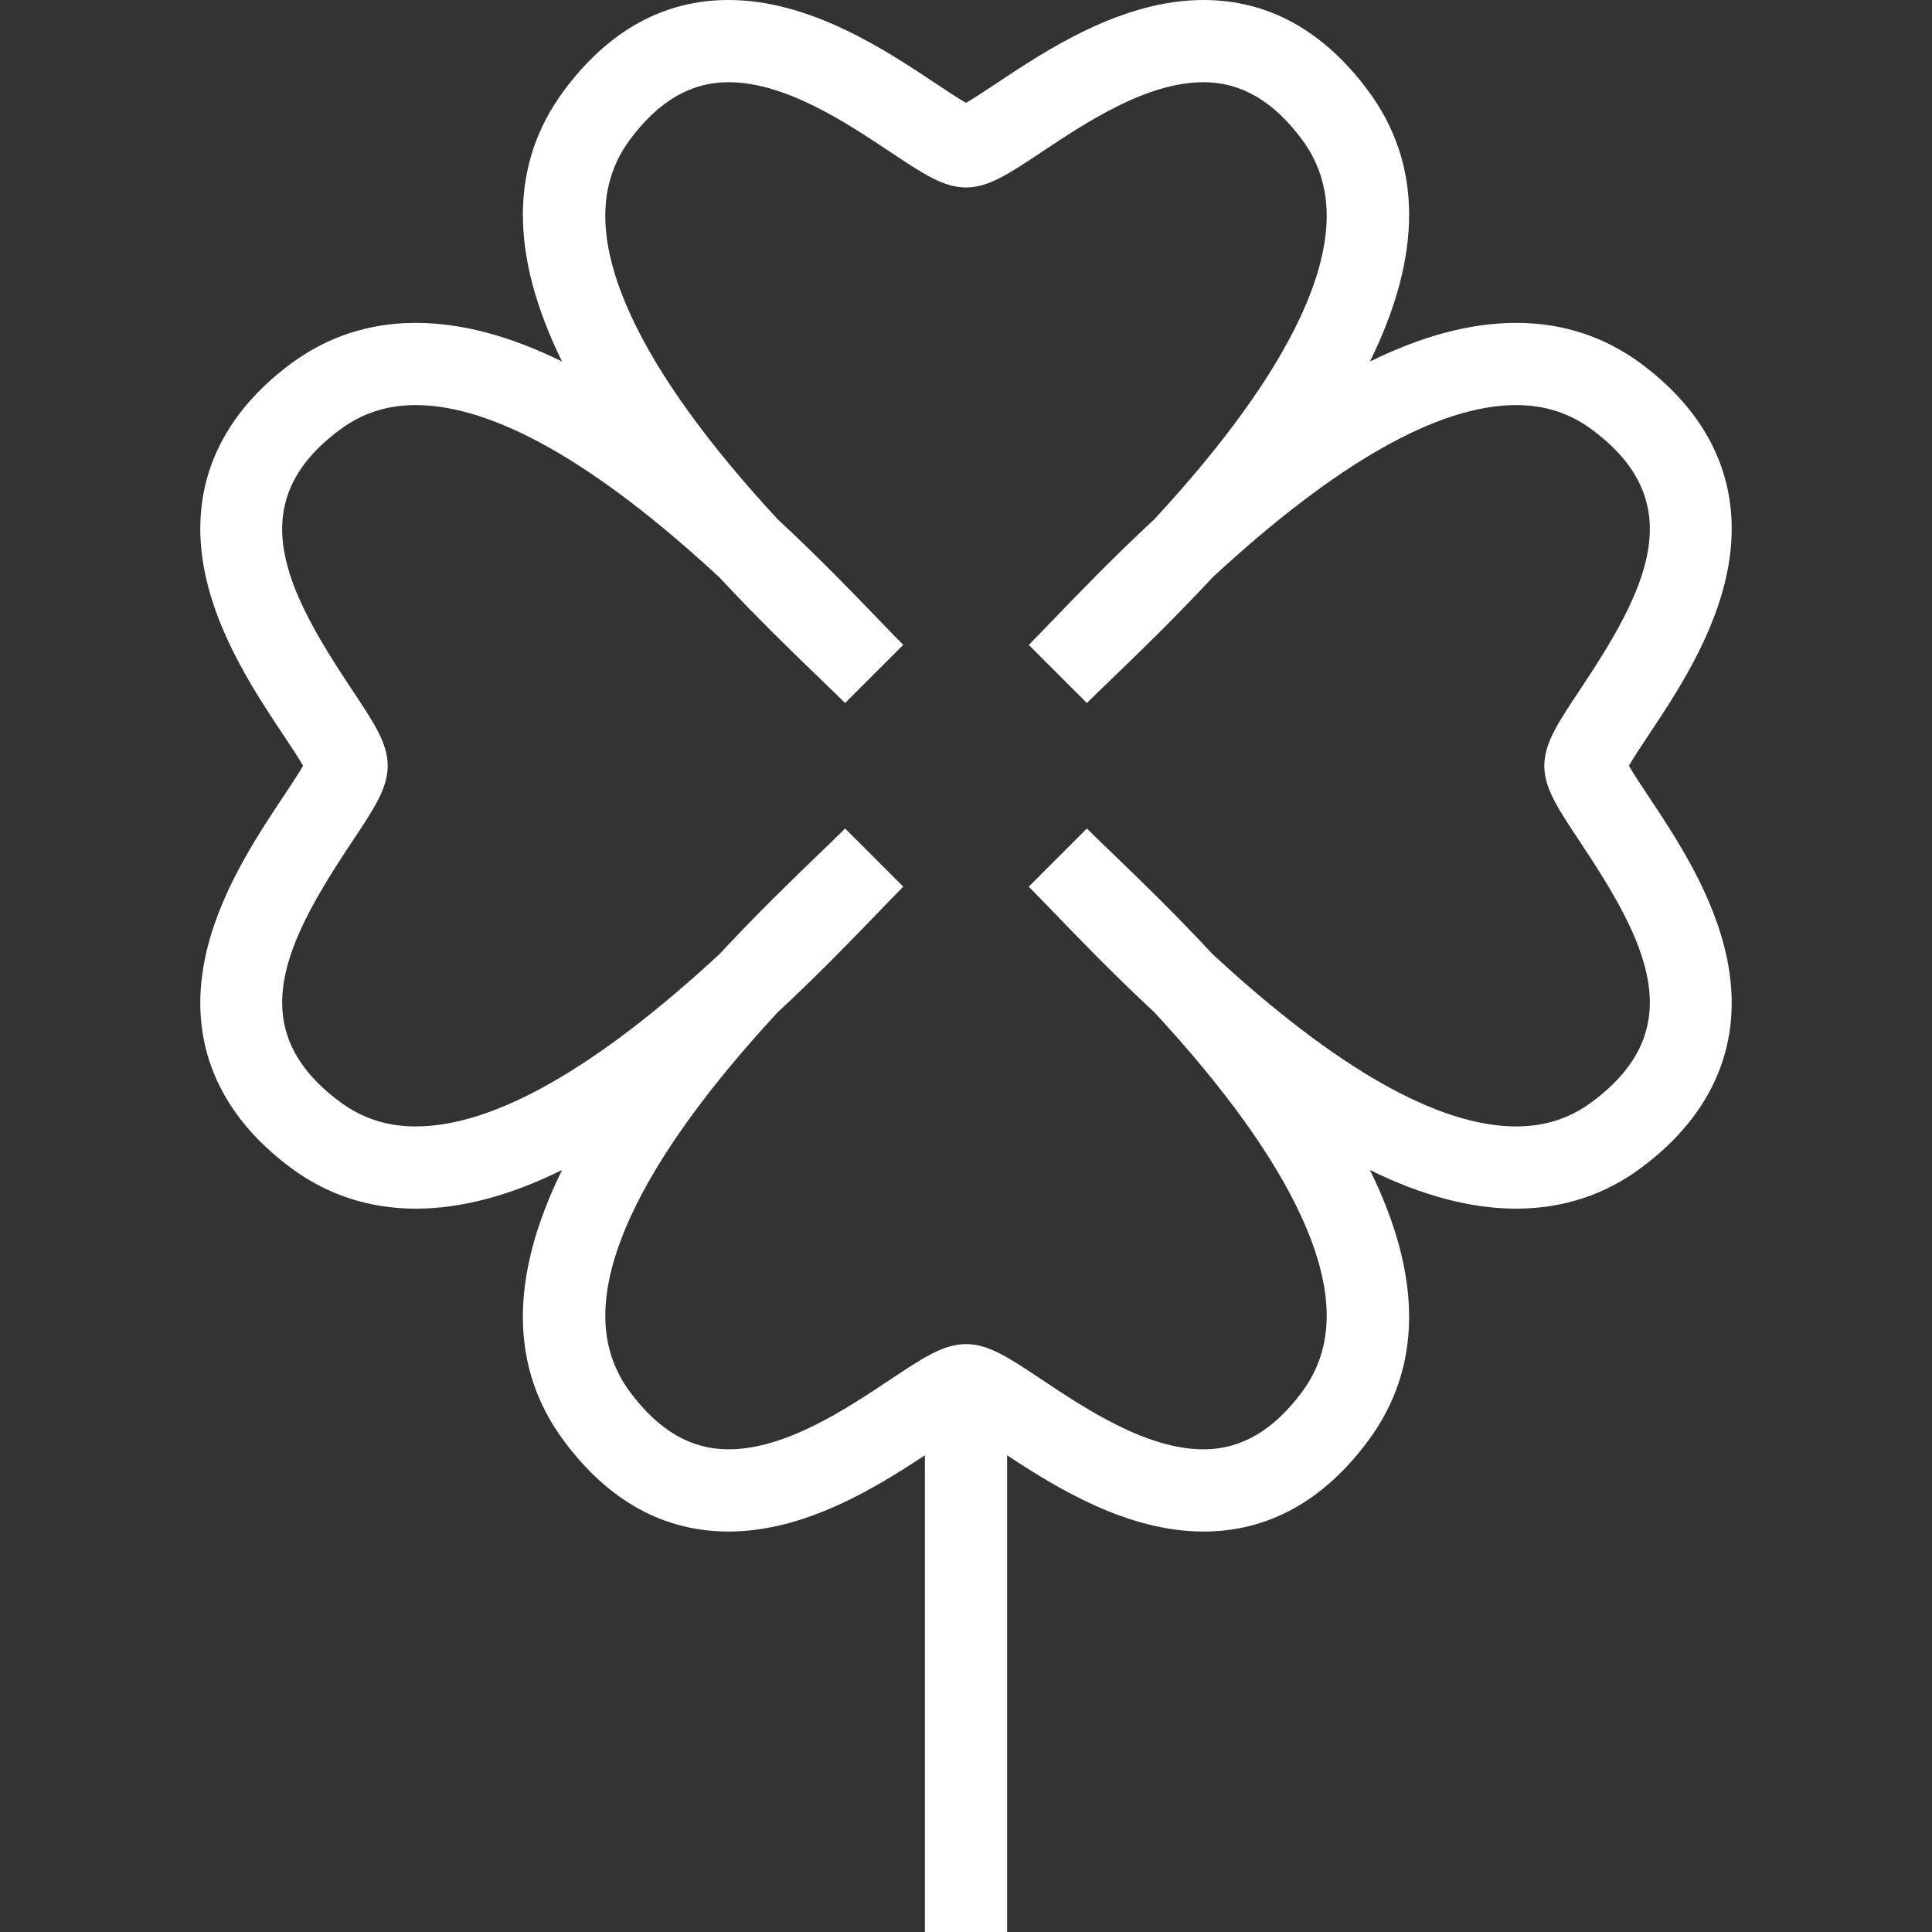
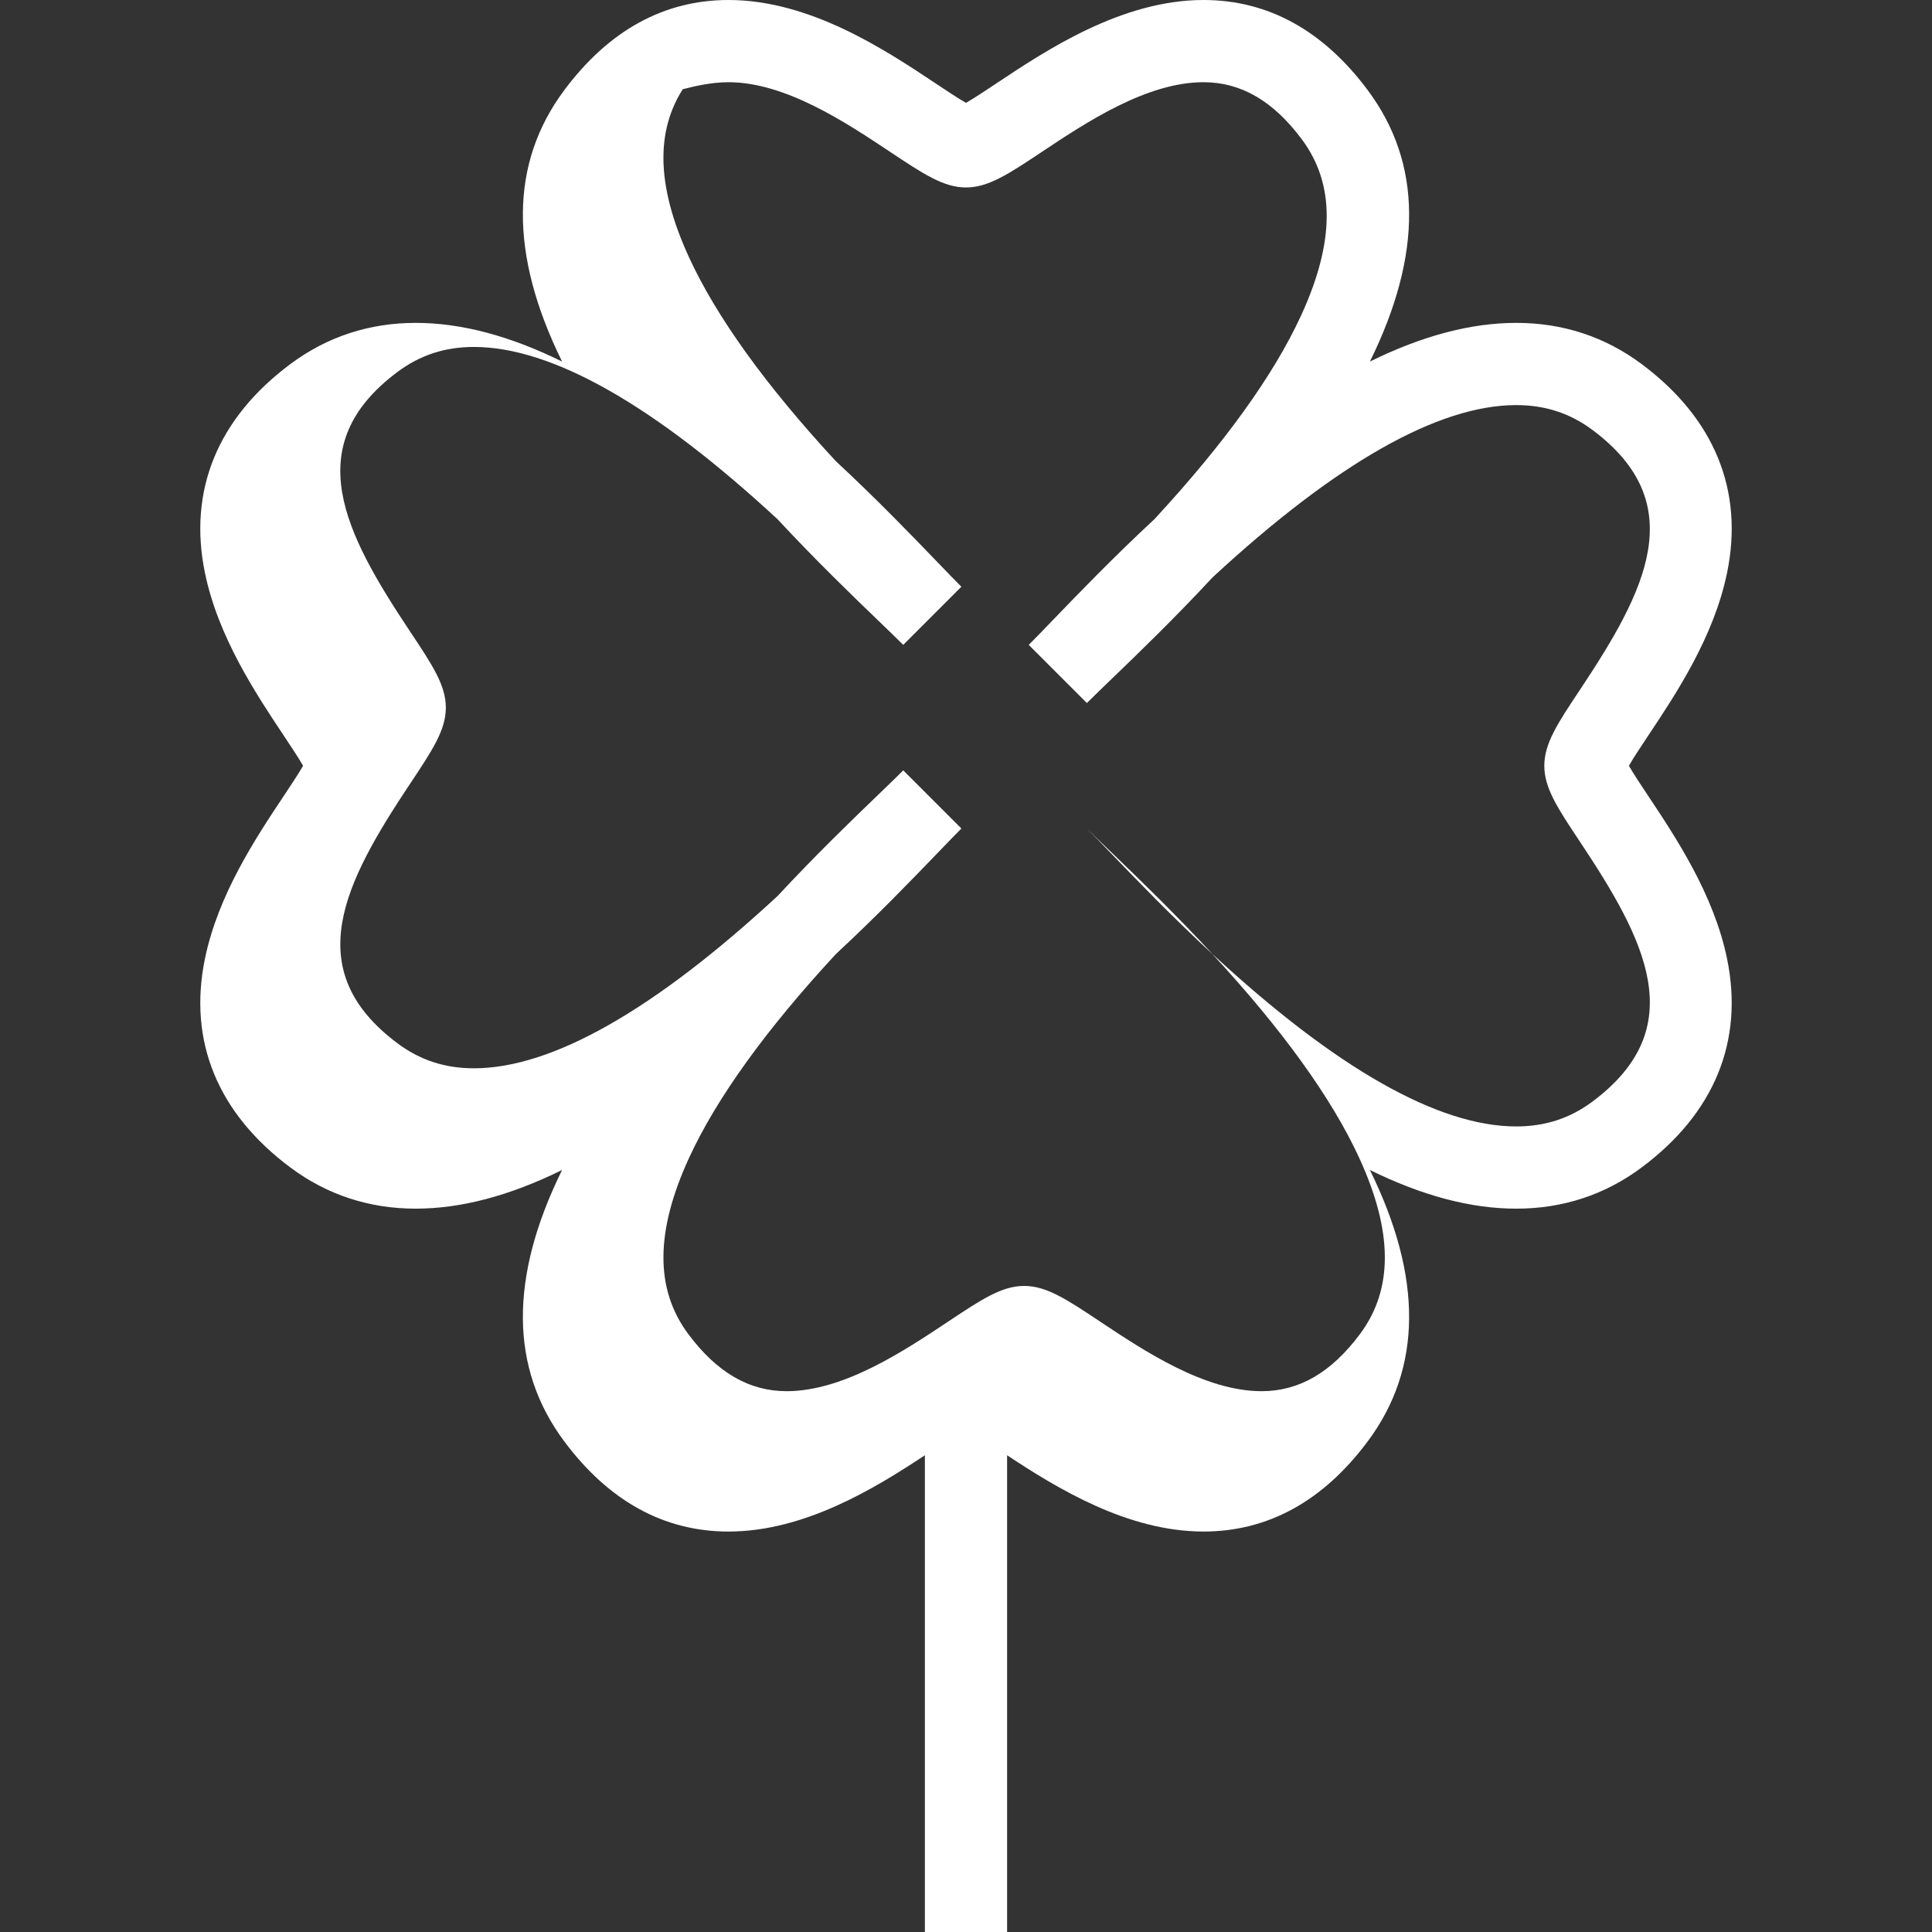
<svg xmlns="http://www.w3.org/2000/svg" width="512" height="512" x="0" y="0" viewBox="0 0 470 470" style="enable-background:new 0 0 512 512" xml:space="preserve">
  <rect x="0" y="0" width="470" height="470" fill="#333333" stroke="none" />
  <g>
-     <path d="M420.149 139.334c4.116-20.023-3.089-37.592-20.835-50.805-8.897-6.624-19.143-9.982-30.451-9.982-10.991 0-22.809 3.109-35.602 9.407 12.868-26.123 12.73-48.206-.501-65.979C321.903 7.394 308.451 0 292.775 0c-19.901 0-38.241 12.205-50.376 20.281-2.504 1.667-5.463 3.637-7.399 4.742-1.936-1.106-4.895-3.075-7.4-4.742C215.464 12.205 197.124 0 177.225 0c-15.675 0-29.128 7.394-39.984 21.976-13.231 17.773-13.37 39.854-.502 65.978-12.793-6.298-24.609-9.406-35.601-9.406-11.309 0-21.554 3.358-30.452 9.982-17.747 13.213-24.951 30.78-20.835 50.805 3.21 15.617 12.417 29.452 19.141 39.555 1.666 2.505 3.637 5.464 4.742 7.4-1.106 1.936-3.075 4.896-4.742 7.399-6.723 10.103-15.931 23.938-19.141 39.556-4.116 20.024 3.089 37.592 20.835 50.805 8.895 6.622 19.14 9.98 30.45 9.982h.009c10.987-.001 22.803-3.109 35.593-9.406-12.867 26.123-12.729 48.206.502 65.978 10.856 14.582 24.309 21.977 39.984 21.977 18.529 0 35.701-10.578 47.775-18.556V470h20V354.023c12.075 7.977 29.247 18.556 47.775 18.556 15.676 0 29.128-7.395 39.984-21.977 13.231-17.772 13.37-39.854.501-65.978 12.793 6.299 24.61 9.407 35.602 9.407 11.309 0 21.554-3.358 30.451-9.982 17.747-13.212 24.951-30.78 20.835-50.804-3.21-15.617-12.417-29.453-19.141-39.556-1.667-2.505-3.636-5.464-4.742-7.4 1.105-1.935 3.075-4.895 4.742-7.399 6.725-10.102 15.933-23.938 19.143-39.556zm-35.791 65.436c15.942 23.956 27.172 45.249 3.012 63.236-5.446 4.055-11.5 6.025-18.508 6.025-18.967 0-43.826-14.105-73.888-41.921-9.323-10.036-18.132-18.522-24.58-24.733-2.385-2.297-4.444-4.28-5.985-5.821l-14.142 14.143c1.543 1.543 3.529 3.604 5.829 5.992 6.21 6.446 14.693 15.253 24.726 24.571 17.016 18.391 29.022 35.059 35.686 49.544 8.253 17.941 8.322 31.959.211 42.854-6.973 9.366-14.805 13.92-23.942 13.92-13.853 0-28.558-9.786-39.294-16.932-8.126-5.408-13.031-8.672-18.48-8.672-5.45 0-10.354 3.265-18.48 8.672-10.736 7.146-25.44 16.932-39.295 16.932-9.137 0-16.969-4.554-23.942-13.92-8.111-10.896-8.042-24.912.21-42.853 6.663-14.484 18.667-31.151 35.683-49.541 10.035-9.32 18.517-18.126 24.727-24.572 2.301-2.389 4.288-4.452 5.831-5.995l-14.142-14.143c-1.541 1.541-3.601 3.524-5.985 5.821-6.45 6.212-15.26 14.699-24.583 24.736-30.063 27.815-54.918 41.918-73.878 41.918h-.006c-7.011-.001-13.065-1.972-18.51-6.025-24.161-17.987-12.93-39.281 3.012-63.237 5.408-8.126 8.672-13.03 8.672-18.48 0-5.449-3.264-10.354-8.672-18.48-15.945-23.956-27.176-45.249-3.015-63.237 5.446-4.055 11.5-6.025 18.508-6.025 18.967 0 43.826 14.104 73.887 41.92 9.32 10.035 18.128 18.519 24.576 24.73 2.387 2.299 4.448 4.284 5.99 5.827l14.143-14.143c-1.542-1.542-3.527-3.603-5.826-5.989-6.21-6.447-14.695-15.256-24.73-24.576-17.016-18.391-29.021-35.059-35.685-49.543-8.253-17.94-8.322-31.958-.21-42.854C160.256 24.553 168.087 20 177.225 20c13.853 0 28.558 9.786 39.295 16.932 8.126 5.408 13.031 8.672 18.48 8.672 5.45 0 10.355-3.264 18.48-8.672C264.217 29.786 278.921 20 292.775 20c9.138 0 16.969 4.553 23.942 13.919 8.111 10.896 8.042 24.913-.21 42.854-6.663 14.484-18.668 31.151-35.684 49.542-10.037 9.321-18.519 18.128-24.729 24.575-2.299 2.387-4.285 4.448-5.828 5.991l14.142 14.143c1.542-1.542 3.603-3.528 5.99-5.827 6.448-6.211 15.256-14.695 24.576-24.73 30.063-27.815 54.922-41.92 73.887-41.92 7.008 0 13.062 1.971 18.508 6.025 24.161 17.988 12.931 39.281-3.012 63.237-5.407 8.126-8.671 13.03-8.671 18.479 0 5.45 3.265 10.356 8.672 18.482z" fill="#ffffff" data-original="#000000" />
+     <path d="M420.149 139.334c4.116-20.023-3.089-37.592-20.835-50.805-8.897-6.624-19.143-9.982-30.451-9.982-10.991 0-22.809 3.109-35.602 9.407 12.868-26.123 12.73-48.206-.501-65.979C321.903 7.394 308.451 0 292.775 0c-19.901 0-38.241 12.205-50.376 20.281-2.504 1.667-5.463 3.637-7.399 4.742-1.936-1.106-4.895-3.075-7.4-4.742C215.464 12.205 197.124 0 177.225 0c-15.675 0-29.128 7.394-39.984 21.976-13.231 17.773-13.37 39.854-.502 65.978-12.793-6.298-24.609-9.406-35.601-9.406-11.309 0-21.554 3.358-30.452 9.982-17.747 13.213-24.951 30.78-20.835 50.805 3.21 15.617 12.417 29.452 19.141 39.555 1.666 2.505 3.637 5.464 4.742 7.4-1.106 1.936-3.075 4.896-4.742 7.399-6.723 10.103-15.931 23.938-19.141 39.556-4.116 20.024 3.089 37.592 20.835 50.805 8.895 6.622 19.14 9.98 30.45 9.982h.009c10.987-.001 22.803-3.109 35.593-9.406-12.867 26.123-12.729 48.206.502 65.978 10.856 14.582 24.309 21.977 39.984 21.977 18.529 0 35.701-10.578 47.775-18.556V470h20V354.023c12.075 7.977 29.247 18.556 47.775 18.556 15.676 0 29.128-7.395 39.984-21.977 13.231-17.772 13.37-39.854.501-65.978 12.793 6.299 24.61 9.407 35.602 9.407 11.309 0 21.554-3.358 30.451-9.982 17.747-13.212 24.951-30.78 20.835-50.804-3.21-15.617-12.417-29.453-19.141-39.556-1.667-2.505-3.636-5.464-4.742-7.4 1.105-1.935 3.075-4.895 4.742-7.399 6.725-10.102 15.933-23.938 19.143-39.556zm-35.791 65.436c15.942 23.956 27.172 45.249 3.012 63.236-5.446 4.055-11.5 6.025-18.508 6.025-18.967 0-43.826-14.105-73.888-41.921-9.323-10.036-18.132-18.522-24.58-24.733-2.385-2.297-4.444-4.28-5.985-5.821c1.543 1.543 3.529 3.604 5.829 5.992 6.21 6.446 14.693 15.253 24.726 24.571 17.016 18.391 29.022 35.059 35.686 49.544 8.253 17.941 8.322 31.959.211 42.854-6.973 9.366-14.805 13.92-23.942 13.92-13.853 0-28.558-9.786-39.294-16.932-8.126-5.408-13.031-8.672-18.48-8.672-5.45 0-10.354 3.265-18.48 8.672-10.736 7.146-25.44 16.932-39.295 16.932-9.137 0-16.969-4.554-23.942-13.92-8.111-10.896-8.042-24.912.21-42.853 6.663-14.484 18.667-31.151 35.683-49.541 10.035-9.32 18.517-18.126 24.727-24.572 2.301-2.389 4.288-4.452 5.831-5.995l-14.142-14.143c-1.541 1.541-3.601 3.524-5.985 5.821-6.45 6.212-15.26 14.699-24.583 24.736-30.063 27.815-54.918 41.918-73.878 41.918h-.006c-7.011-.001-13.065-1.972-18.51-6.025-24.161-17.987-12.93-39.281 3.012-63.237 5.408-8.126 8.672-13.03 8.672-18.48 0-5.449-3.264-10.354-8.672-18.48-15.945-23.956-27.176-45.249-3.015-63.237 5.446-4.055 11.5-6.025 18.508-6.025 18.967 0 43.826 14.104 73.887 41.92 9.32 10.035 18.128 18.519 24.576 24.73 2.387 2.299 4.448 4.284 5.99 5.827l14.143-14.143c-1.542-1.542-3.527-3.603-5.826-5.989-6.21-6.447-14.695-15.256-24.73-24.576-17.016-18.391-29.021-35.059-35.685-49.543-8.253-17.94-8.322-31.958-.21-42.854C160.256 24.553 168.087 20 177.225 20c13.853 0 28.558 9.786 39.295 16.932 8.126 5.408 13.031 8.672 18.48 8.672 5.45 0 10.355-3.264 18.48-8.672C264.217 29.786 278.921 20 292.775 20c9.138 0 16.969 4.553 23.942 13.919 8.111 10.896 8.042 24.913-.21 42.854-6.663 14.484-18.668 31.151-35.684 49.542-10.037 9.321-18.519 18.128-24.729 24.575-2.299 2.387-4.285 4.448-5.828 5.991l14.142 14.143c1.542-1.542 3.603-3.528 5.99-5.827 6.448-6.211 15.256-14.695 24.576-24.73 30.063-27.815 54.922-41.92 73.887-41.92 7.008 0 13.062 1.971 18.508 6.025 24.161 17.988 12.931 39.281-3.012 63.237-5.407 8.126-8.671 13.03-8.671 18.479 0 5.45 3.265 10.356 8.672 18.482z" fill="#ffffff" data-original="#000000" />
  </g>
</svg>